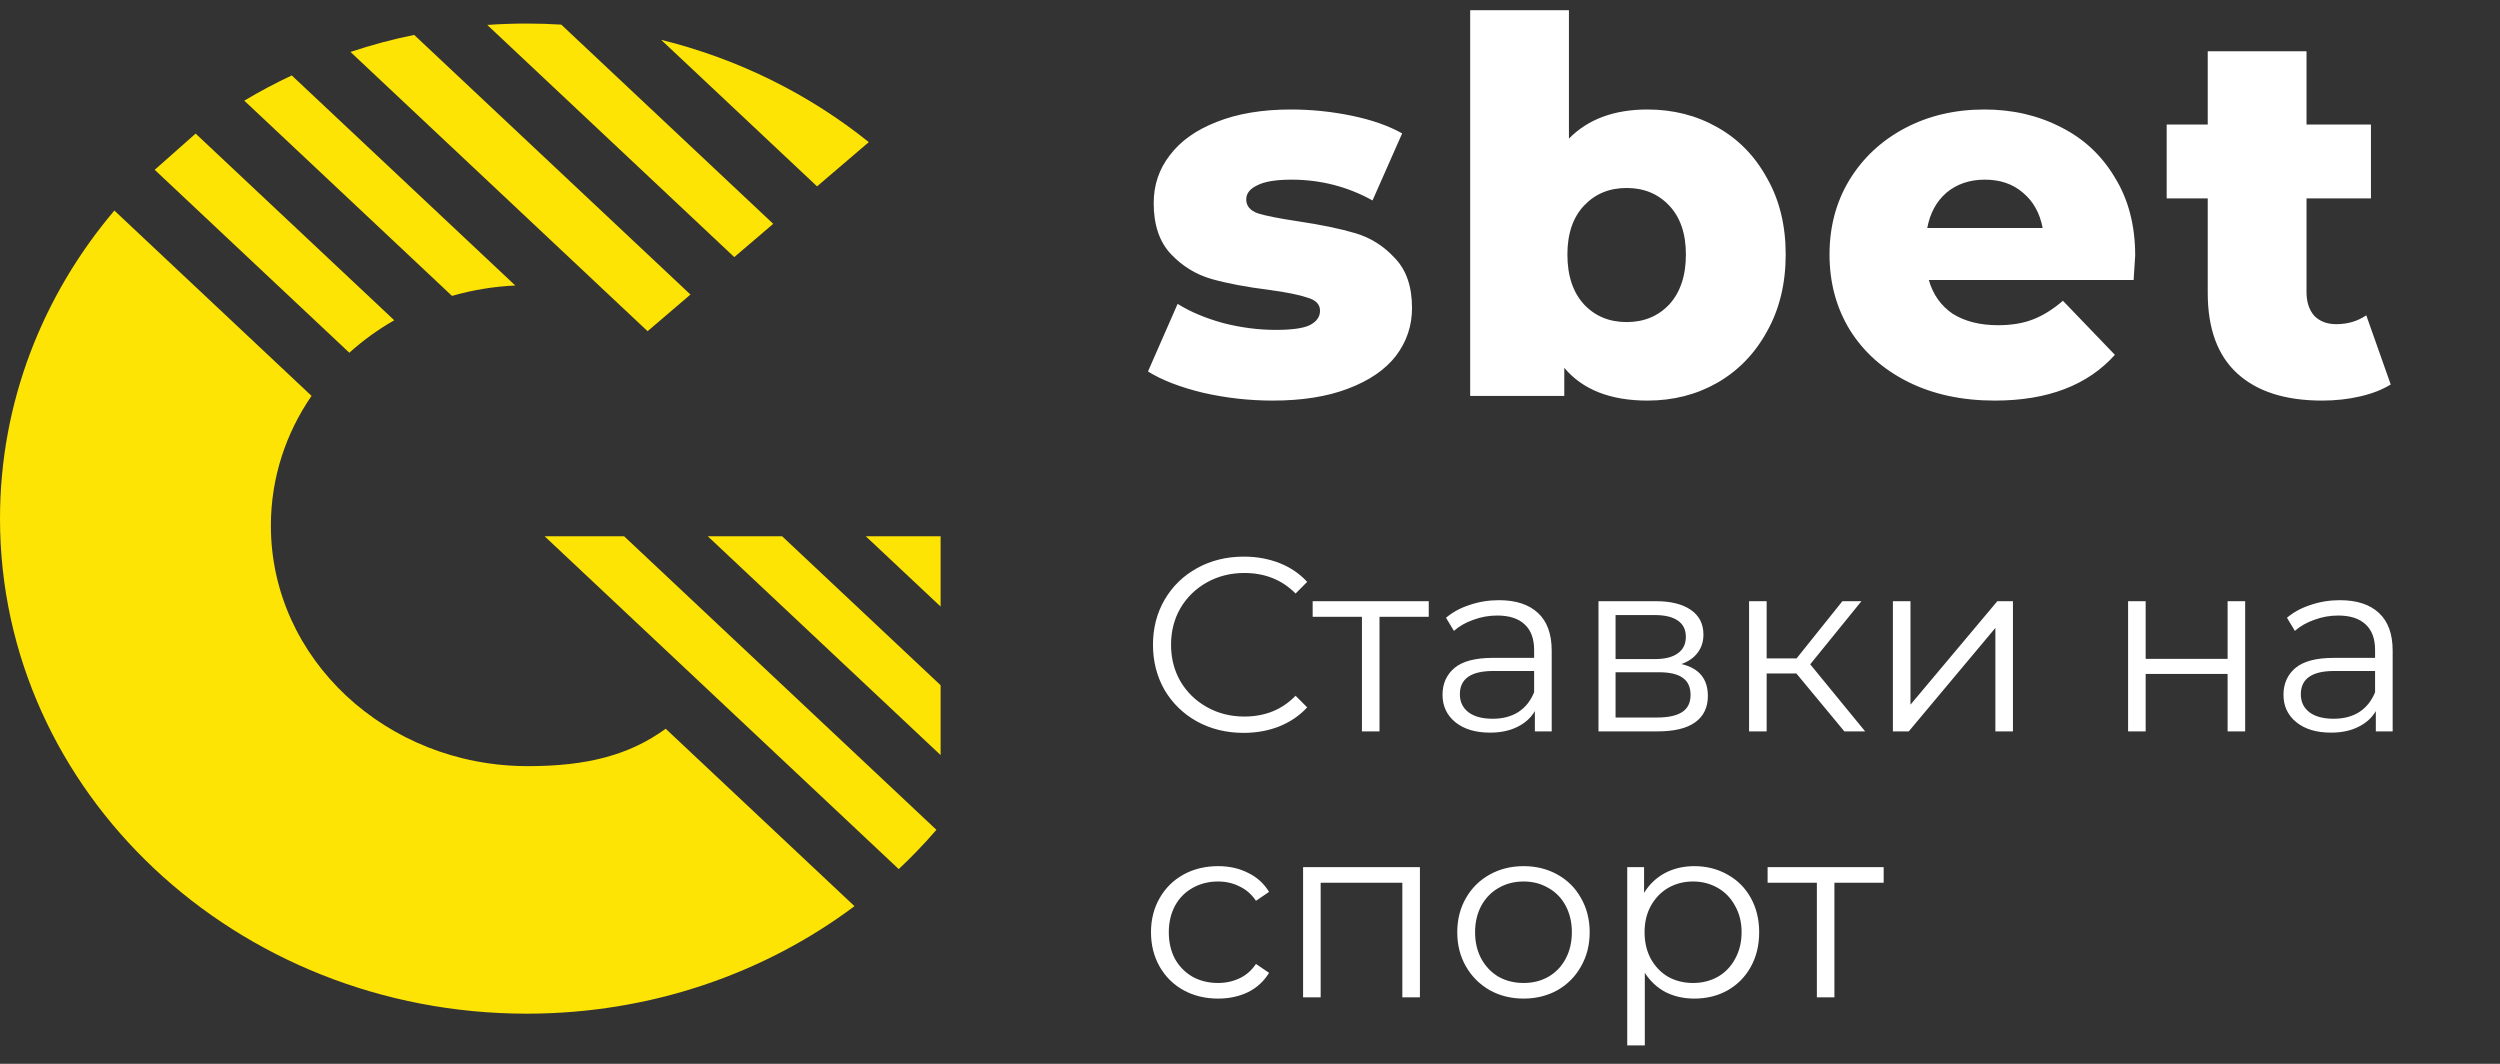
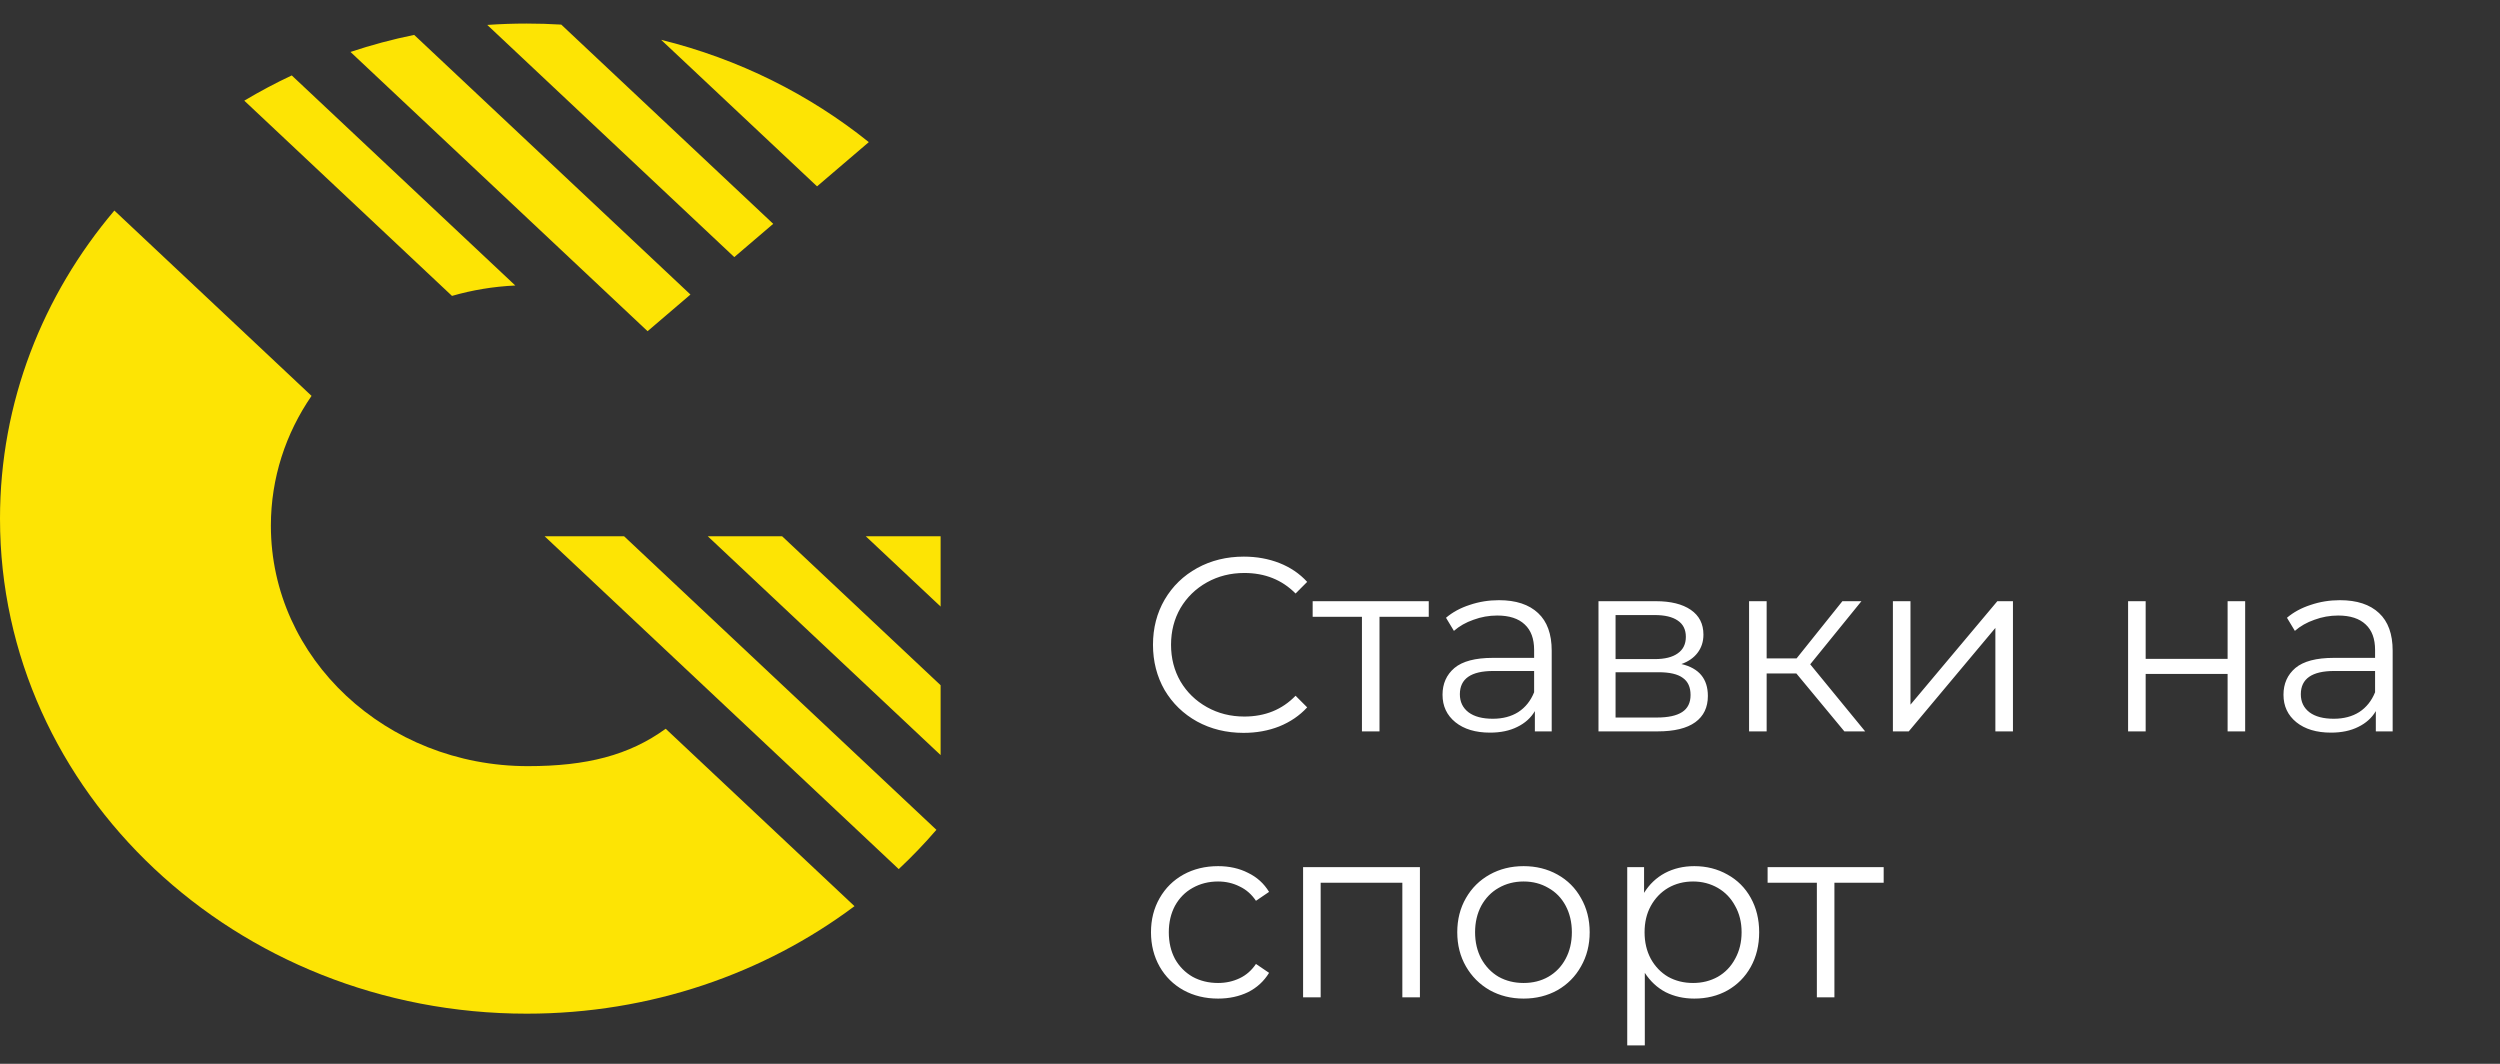
<svg xmlns="http://www.w3.org/2000/svg" viewBox="0 0 94 40" fill="none">
  <rect x="0" y="0" width="94" height="40" fill="#333333" stroke="none" />
  <path d="M19.805 38.114C8.867 38.114 0 29.78 0 19.5C0 15.121 1.608 11.096 4.3 7.917L11.714 14.885C10.746 16.293 10.185 17.968 10.185 19.766C10.185 24.759 14.513 28.807 19.85 28.807C22.055 28.807 23.652 28.401 25.03 27.401L32.129 34.072C28.747 36.602 24.464 38.114 19.805 38.114Z" fill="#FDE404" />
  <path fill-rule="evenodd" clip-rule="evenodd" d="M21.103 0.925C20.674 0.899 20.241 0.886 19.805 0.886C19.306 0.886 18.811 0.903 18.321 0.937L27.609 9.667L29.073 8.416L21.103 0.925ZM15.573 1.312C14.755 1.479 13.955 1.694 13.178 1.953L24.101 12.22L24.349 12.453L25.961 11.075L15.573 1.312ZM9.185 3.785C9.761 3.441 10.357 3.124 10.97 2.836L19.375 10.735C18.551 10.773 17.753 10.907 16.995 11.126L9.185 3.785ZM24.858 1.497C27.78 2.219 30.437 3.553 32.667 5.344L30.721 7.007L24.858 1.497ZM33.792 32.678L26.596 25.914L20.478 20.164H23.466L35.209 31.201C34.765 31.716 34.292 32.21 33.792 32.678ZM35.367 25.765V28.392L26.613 20.164H29.408L35.367 25.765Z" fill="#FDE404" />
-   <path d="M14.824 12.042L7.355 5.023L5.817 6.385L13.135 13.263C13.647 12.801 14.213 12.39 14.824 12.042Z" fill="#FDE404" />
  <path d="M35.367 22.807V20.164H32.554L35.367 22.807Z" fill="#FDE404" />
-   <path d="M47.855 15.062C46.968 15.062 46.096 14.964 45.236 14.768C44.376 14.56 43.685 14.293 43.164 13.967L44.278 11.426C44.76 11.726 45.333 11.967 45.998 12.149C46.662 12.319 47.32 12.404 47.972 12.404C48.571 12.404 48.995 12.345 49.242 12.228C49.503 12.097 49.633 11.915 49.633 11.68C49.633 11.446 49.477 11.283 49.164 11.192C48.864 11.088 48.382 10.99 47.718 10.899C46.871 10.794 46.148 10.658 45.548 10.488C44.962 10.319 44.454 10.006 44.024 9.55C43.594 9.094 43.379 8.456 43.379 7.635C43.379 6.957 43.581 6.358 43.985 5.837C44.389 5.302 44.975 4.885 45.744 4.586C46.526 4.273 47.457 4.117 48.539 4.117C49.307 4.117 50.07 4.195 50.825 4.351C51.581 4.508 52.213 4.729 52.721 5.016L51.607 7.537C50.669 7.016 49.653 6.755 48.558 6.755C47.972 6.755 47.542 6.827 47.268 6.97C46.995 7.1 46.858 7.276 46.858 7.498C46.858 7.745 47.008 7.921 47.307 8.026C47.607 8.117 48.102 8.215 48.793 8.319C49.666 8.449 50.389 8.599 50.962 8.768C51.535 8.938 52.031 9.25 52.447 9.706C52.877 10.149 53.092 10.775 53.092 11.583C53.092 12.247 52.891 12.847 52.487 13.381C52.083 13.902 51.483 14.312 50.688 14.612C49.907 14.912 48.962 15.062 47.855 15.062ZM61.944 4.117C62.908 4.117 63.781 4.338 64.563 4.781C65.358 5.224 65.983 5.863 66.439 6.697C66.908 7.517 67.142 8.475 67.142 9.57C67.142 10.664 66.908 11.628 66.439 12.462C65.983 13.296 65.358 13.941 64.563 14.397C63.781 14.84 62.908 15.062 61.944 15.062C60.55 15.062 59.507 14.651 58.817 13.83V14.886H55.279V0.384H58.992V5.211C59.709 4.482 60.693 4.117 61.944 4.117ZM61.162 12.11C61.813 12.11 62.348 11.889 62.765 11.446C63.181 10.99 63.39 10.364 63.39 9.57C63.39 8.788 63.181 8.175 62.765 7.732C62.348 7.289 61.813 7.068 61.162 7.068C60.51 7.068 59.976 7.289 59.559 7.732C59.142 8.175 58.934 8.788 58.934 9.57C58.934 10.364 59.142 10.99 59.559 11.446C59.976 11.889 60.51 12.11 61.162 12.11ZM80.283 9.609C80.283 9.635 80.263 9.941 80.224 10.527H72.523C72.68 11.075 72.979 11.498 73.422 11.798C73.879 12.084 74.445 12.228 75.123 12.228C75.631 12.228 76.067 12.156 76.432 12.013C76.81 11.869 77.188 11.635 77.566 11.309L79.52 13.342C78.491 14.488 76.986 15.062 75.006 15.062C73.768 15.062 72.68 14.827 71.742 14.358C70.803 13.889 70.074 13.238 69.553 12.404C69.044 11.57 68.79 10.625 68.79 9.57C68.79 8.527 69.038 7.596 69.533 6.775C70.041 5.941 70.738 5.289 71.624 4.82C72.51 4.351 73.507 4.117 74.615 4.117C75.67 4.117 76.628 4.338 77.488 4.781C78.348 5.211 79.025 5.843 79.52 6.677C80.028 7.498 80.283 8.475 80.283 9.609ZM74.634 6.755C74.061 6.755 73.579 6.918 73.188 7.244C72.81 7.57 72.569 8.013 72.465 8.573H76.804C76.699 8.013 76.452 7.57 76.061 7.244C75.683 6.918 75.207 6.755 74.634 6.755ZM89.891 14.456C89.578 14.651 89.194 14.801 88.738 14.905C88.295 15.009 87.819 15.062 87.311 15.062C85.93 15.062 84.868 14.723 84.125 14.045C83.382 13.368 83.011 12.358 83.011 11.016V7.459H81.467V4.683H83.011V1.928H86.725V4.683H89.148V7.459H86.725V10.977C86.725 11.355 86.822 11.654 87.018 11.876C87.226 12.084 87.5 12.189 87.838 12.189C88.269 12.189 88.646 12.078 88.972 11.856L89.891 14.456Z" fill="white" />
  <path d="M46.758 27.556C46.113 27.556 45.53 27.413 45.008 27.128C44.493 26.842 44.087 26.448 43.789 25.946C43.498 25.437 43.352 24.869 43.352 24.243C43.352 23.616 43.498 23.051 43.789 22.549C44.087 22.04 44.497 21.643 45.018 21.357C45.539 21.072 46.122 20.929 46.767 20.929C47.251 20.929 47.698 21.01 48.108 21.171C48.517 21.333 48.865 21.568 49.15 21.879L48.713 22.316C48.204 21.801 47.562 21.544 46.786 21.544C46.271 21.544 45.803 21.662 45.381 21.897C44.959 22.133 44.627 22.456 44.385 22.865C44.149 23.275 44.031 23.734 44.031 24.243C44.031 24.751 44.149 25.21 44.385 25.62C44.627 26.029 44.959 26.352 45.381 26.588C45.803 26.824 46.271 26.942 46.786 26.942C47.568 26.942 48.21 26.681 48.713 26.16L49.15 26.597C48.865 26.907 48.514 27.146 48.098 27.314C47.689 27.475 47.242 27.556 46.758 27.556ZM53.721 23.191H51.869V27.5H51.209V23.191H49.356V22.605H53.721V23.191ZM56.361 22.567C57 22.567 57.49 22.729 57.832 23.051C58.173 23.368 58.344 23.839 58.344 24.466V27.5H57.711V26.737C57.562 26.991 57.342 27.19 57.05 27.332C56.765 27.475 56.423 27.547 56.026 27.547C55.48 27.547 55.046 27.416 54.723 27.156C54.401 26.895 54.239 26.551 54.239 26.123C54.239 25.707 54.388 25.372 54.686 25.117C54.99 24.863 55.471 24.736 56.129 24.736H57.683V24.438C57.683 24.016 57.565 23.697 57.329 23.479C57.093 23.256 56.749 23.144 56.296 23.144C55.986 23.144 55.688 23.197 55.403 23.303C55.117 23.402 54.872 23.541 54.667 23.721L54.37 23.228C54.618 23.017 54.916 22.856 55.263 22.744C55.611 22.626 55.977 22.567 56.361 22.567ZM56.129 27.025C56.501 27.025 56.82 26.942 57.087 26.774C57.354 26.6 57.553 26.352 57.683 26.029V25.229H56.147C55.31 25.229 54.891 25.521 54.891 26.104C54.891 26.389 54.999 26.616 55.217 26.783C55.434 26.945 55.738 27.025 56.129 27.025ZM63.221 24.968C63.885 25.124 64.216 25.524 64.216 26.169C64.216 26.597 64.058 26.926 63.742 27.156C63.425 27.385 62.954 27.5 62.327 27.5H60.103V22.605H62.262C62.82 22.605 63.258 22.713 63.574 22.93C63.891 23.148 64.049 23.458 64.049 23.861C64.049 24.128 63.974 24.357 63.825 24.55C63.683 24.736 63.481 24.875 63.221 24.968ZM60.745 24.782H62.215C62.594 24.782 62.882 24.711 63.081 24.568C63.286 24.426 63.388 24.218 63.388 23.945C63.388 23.672 63.286 23.467 63.081 23.331C62.882 23.194 62.594 23.126 62.215 23.126H60.745V24.782ZM62.299 26.979C62.721 26.979 63.038 26.911 63.248 26.774C63.459 26.638 63.565 26.424 63.565 26.132C63.565 25.84 63.469 25.626 63.276 25.49C63.084 25.347 62.78 25.276 62.364 25.276H60.745V26.979H62.299ZM67.543 25.322H66.426V27.5H65.765V22.605H66.426V24.755H67.552L69.274 22.605H69.99L68.064 24.978L70.13 27.5H69.348L67.543 25.322ZM71.173 22.605H71.834V26.495L75.1 22.605H75.687V27.5H75.026V23.61L71.769 27.5H71.173V22.605ZM80.016 22.605H80.677V24.773H83.758V22.605H84.418V27.5H83.758V25.341H80.677V27.5H80.016V22.605ZM87.981 22.567C88.62 22.567 89.111 22.729 89.452 23.051C89.793 23.368 89.964 23.839 89.964 24.466V27.5H89.331V26.737C89.182 26.991 88.962 27.19 88.67 27.332C88.385 27.475 88.043 27.547 87.646 27.547C87.1 27.547 86.666 27.416 86.343 27.156C86.021 26.895 85.859 26.551 85.859 26.123C85.859 25.707 86.008 25.372 86.306 25.117C86.61 24.863 87.091 24.736 87.749 24.736H89.303V24.438C89.303 24.016 89.185 23.697 88.949 23.479C88.713 23.256 88.369 23.144 87.916 23.144C87.606 23.144 87.308 23.197 87.023 23.303C86.737 23.402 86.492 23.541 86.287 23.721L85.99 23.228C86.238 23.017 86.536 22.856 86.883 22.744C87.231 22.626 87.597 22.567 87.981 22.567ZM87.749 27.025C88.121 27.025 88.44 26.942 88.707 26.774C88.974 26.6 89.172 26.352 89.303 26.029V25.229H87.767C86.93 25.229 86.511 25.521 86.511 26.104C86.511 26.389 86.619 26.616 86.837 26.783C87.054 26.945 87.358 27.025 87.749 27.025ZM45.8 37.547C45.316 37.547 44.881 37.441 44.497 37.23C44.118 37.019 43.82 36.724 43.603 36.346C43.386 35.961 43.277 35.53 43.277 35.052C43.277 34.575 43.386 34.146 43.603 33.768C43.82 33.389 44.118 33.095 44.497 32.884C44.881 32.673 45.316 32.567 45.8 32.567C46.221 32.567 46.597 32.651 46.926 32.819C47.261 32.98 47.524 33.219 47.717 33.535L47.224 33.87C47.062 33.628 46.857 33.448 46.609 33.331C46.361 33.206 46.091 33.144 45.8 33.144C45.446 33.144 45.126 33.225 44.841 33.386C44.562 33.541 44.342 33.765 44.18 34.056C44.025 34.348 43.947 34.68 43.947 35.052C43.947 35.431 44.025 35.766 44.18 36.057C44.342 36.343 44.562 36.566 44.841 36.727C45.126 36.883 45.446 36.96 45.8 36.96C46.091 36.96 46.361 36.901 46.609 36.783C46.857 36.666 47.062 36.486 47.224 36.244L47.717 36.579C47.524 36.895 47.261 37.137 46.926 37.305C46.591 37.466 46.215 37.547 45.8 37.547ZM53.389 32.605V37.5H52.728V33.191H49.657V37.5H48.996V32.605H53.389ZM57.287 37.547C56.816 37.547 56.391 37.441 56.012 37.23C55.634 37.013 55.336 36.715 55.119 36.337C54.901 35.958 54.793 35.53 54.793 35.052C54.793 34.575 54.901 34.146 55.119 33.768C55.336 33.389 55.634 33.095 56.012 32.884C56.391 32.673 56.816 32.567 57.287 32.567C57.759 32.567 58.184 32.673 58.562 32.884C58.941 33.095 59.235 33.389 59.446 33.768C59.663 34.146 59.772 34.575 59.772 35.052C59.772 35.53 59.663 35.958 59.446 36.337C59.235 36.715 58.941 37.013 58.562 37.23C58.184 37.441 57.759 37.547 57.287 37.547ZM57.287 36.96C57.635 36.96 57.945 36.883 58.218 36.727C58.497 36.566 58.714 36.34 58.869 36.048C59.024 35.757 59.102 35.425 59.102 35.052C59.102 34.68 59.024 34.348 58.869 34.056C58.714 33.765 58.497 33.541 58.218 33.386C57.945 33.225 57.635 33.144 57.287 33.144C56.94 33.144 56.626 33.225 56.347 33.386C56.074 33.541 55.857 33.765 55.696 34.056C55.541 34.348 55.463 34.68 55.463 35.052C55.463 35.425 55.541 35.757 55.696 36.048C55.857 36.34 56.074 36.566 56.347 36.727C56.626 36.883 56.94 36.96 57.287 36.96ZM63.706 32.567C64.166 32.567 64.581 32.673 64.954 32.884C65.326 33.089 65.618 33.38 65.829 33.759C66.039 34.137 66.145 34.568 66.145 35.052C66.145 35.542 66.039 35.977 65.829 36.355C65.618 36.734 65.326 37.028 64.954 37.239C64.588 37.444 64.172 37.547 63.706 37.547C63.309 37.547 62.95 37.466 62.627 37.305C62.31 37.137 62.05 36.895 61.845 36.579V39.306H61.184V32.605H61.817V33.572C62.016 33.25 62.276 33.002 62.599 32.828C62.928 32.654 63.297 32.567 63.706 32.567ZM63.66 36.96C64.001 36.96 64.311 36.883 64.591 36.727C64.87 36.566 65.087 36.34 65.242 36.048C65.403 35.757 65.484 35.425 65.484 35.052C65.484 34.68 65.403 34.351 65.242 34.066C65.087 33.774 64.87 33.548 64.591 33.386C64.311 33.225 64.001 33.144 63.66 33.144C63.312 33.144 62.999 33.225 62.72 33.386C62.447 33.548 62.23 33.774 62.069 34.066C61.913 34.351 61.836 34.68 61.836 35.052C61.836 35.425 61.913 35.757 62.069 36.048C62.23 36.34 62.447 36.566 62.72 36.727C62.999 36.883 63.312 36.96 63.66 36.96ZM70.826 33.191H68.974V37.5H68.314V33.191H66.462V32.605H70.826V33.191Z" fill="white" />
</svg>